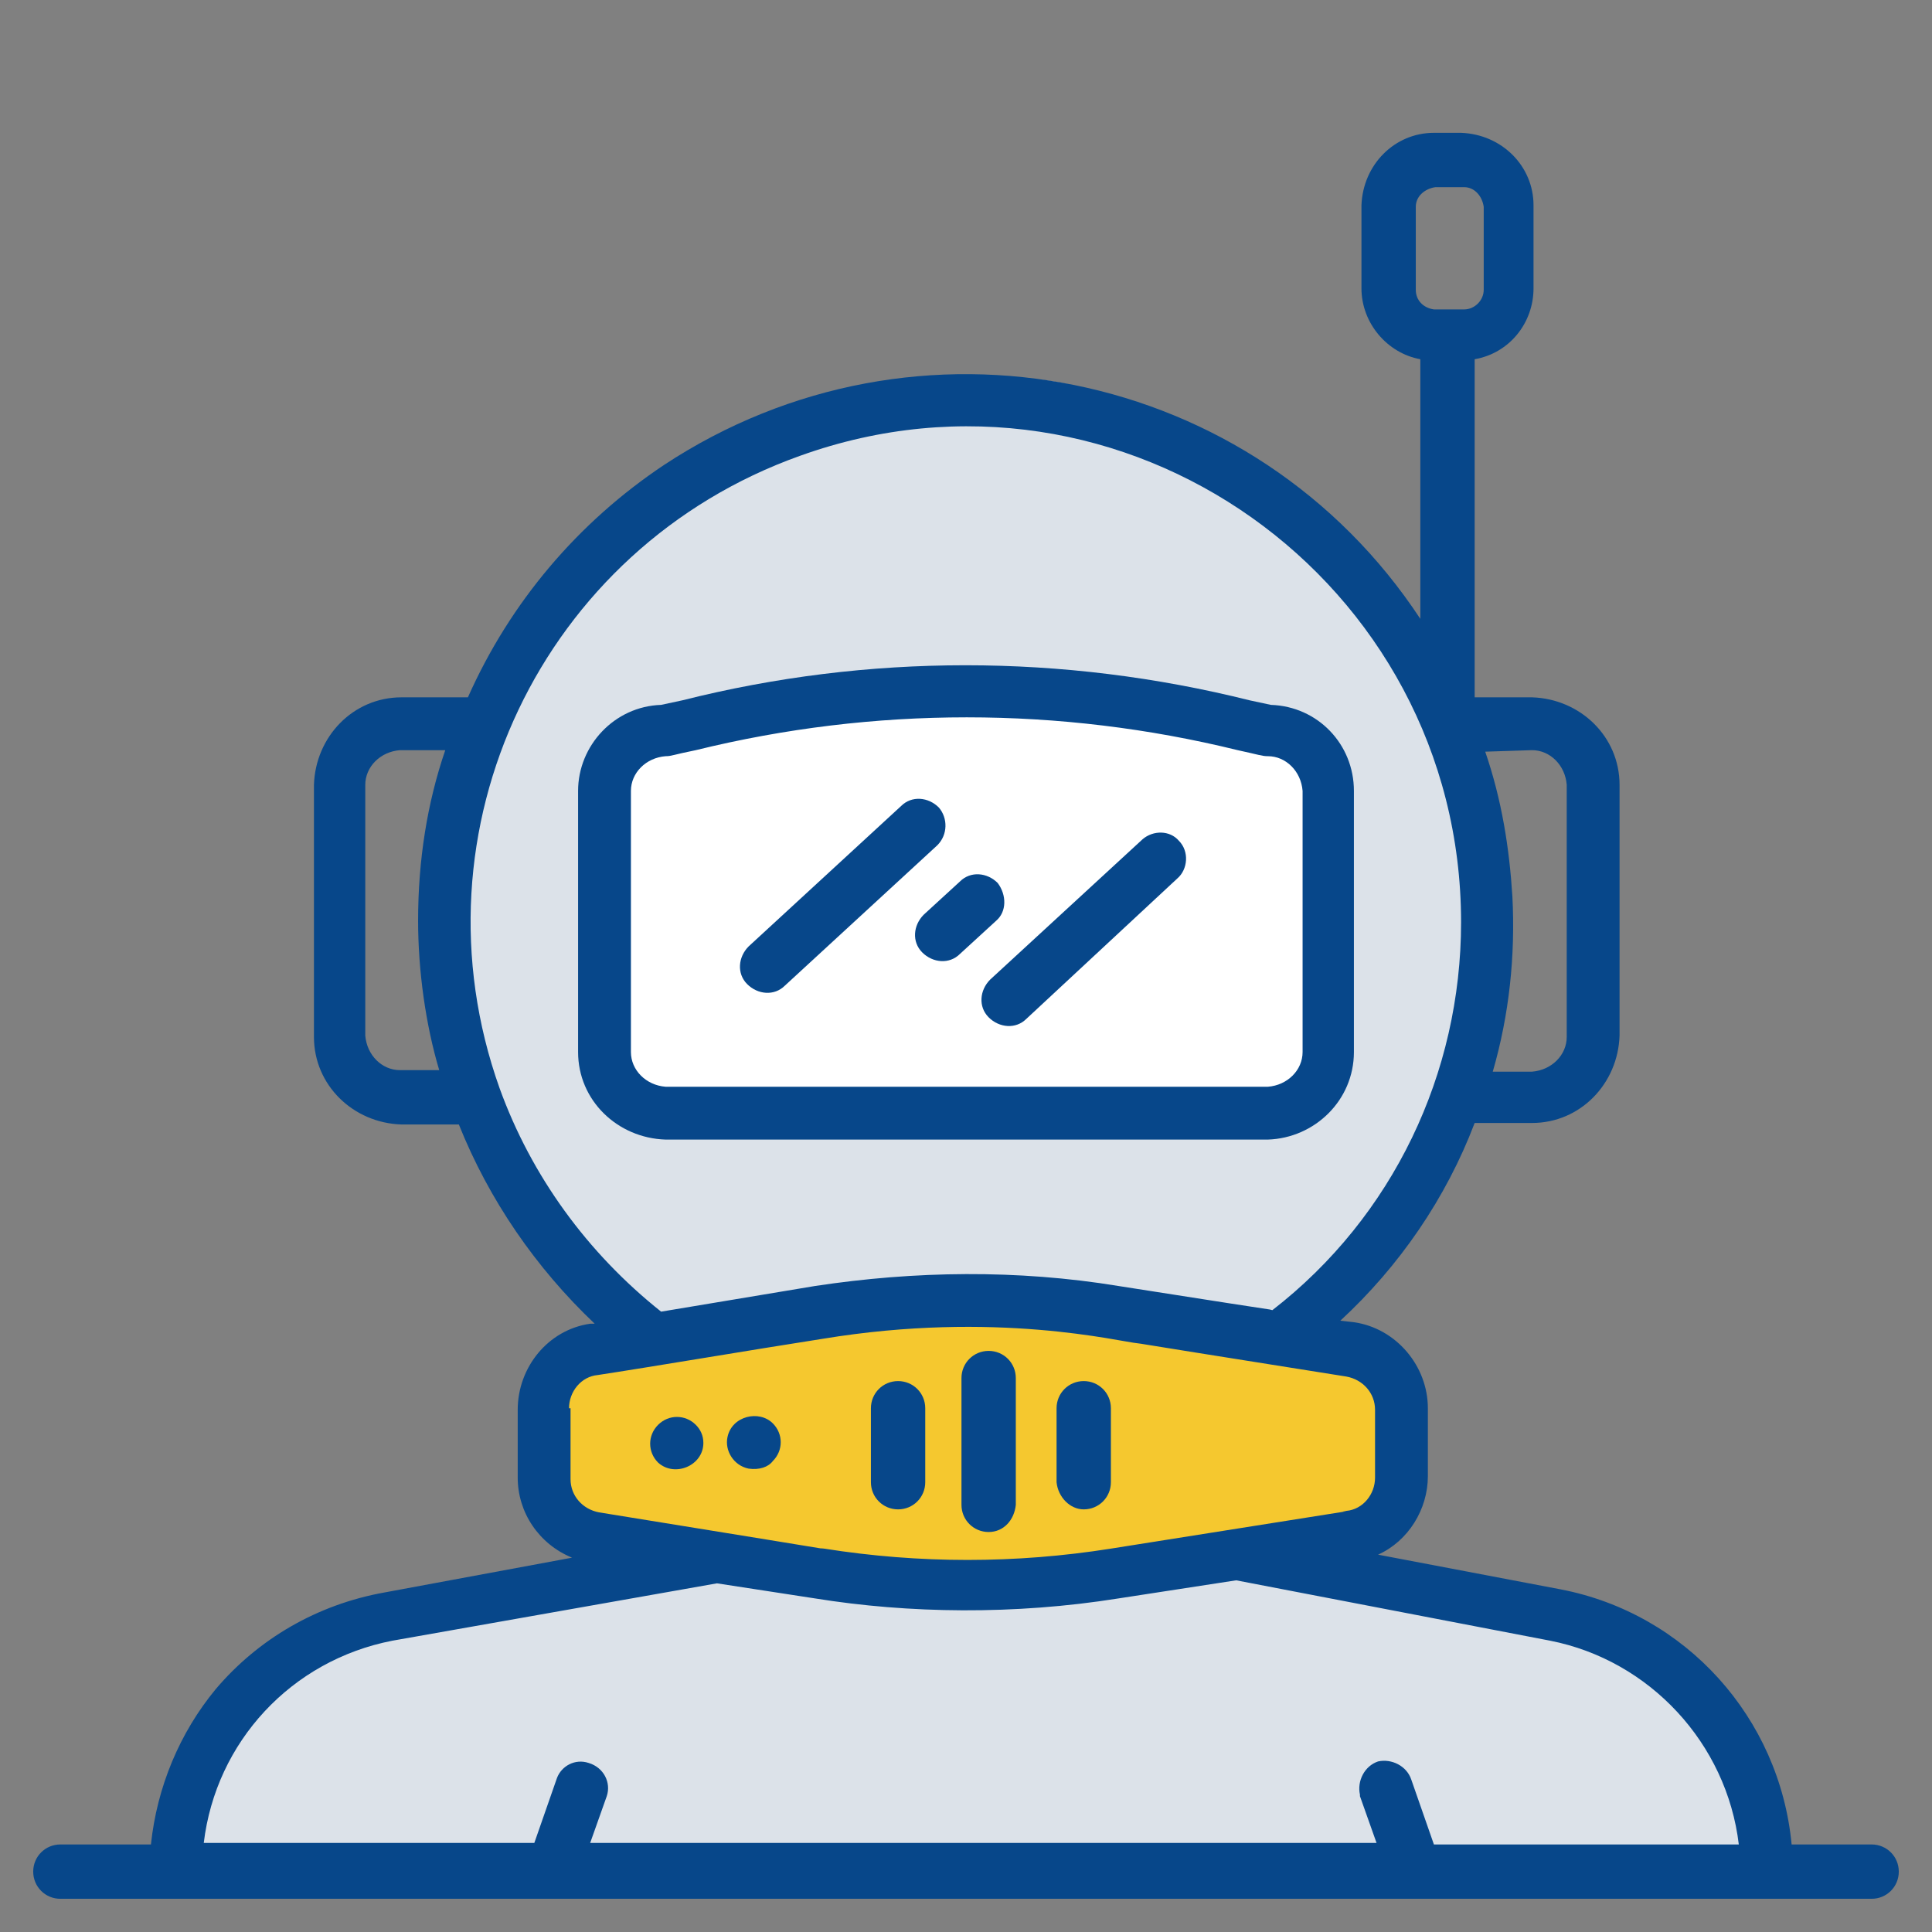
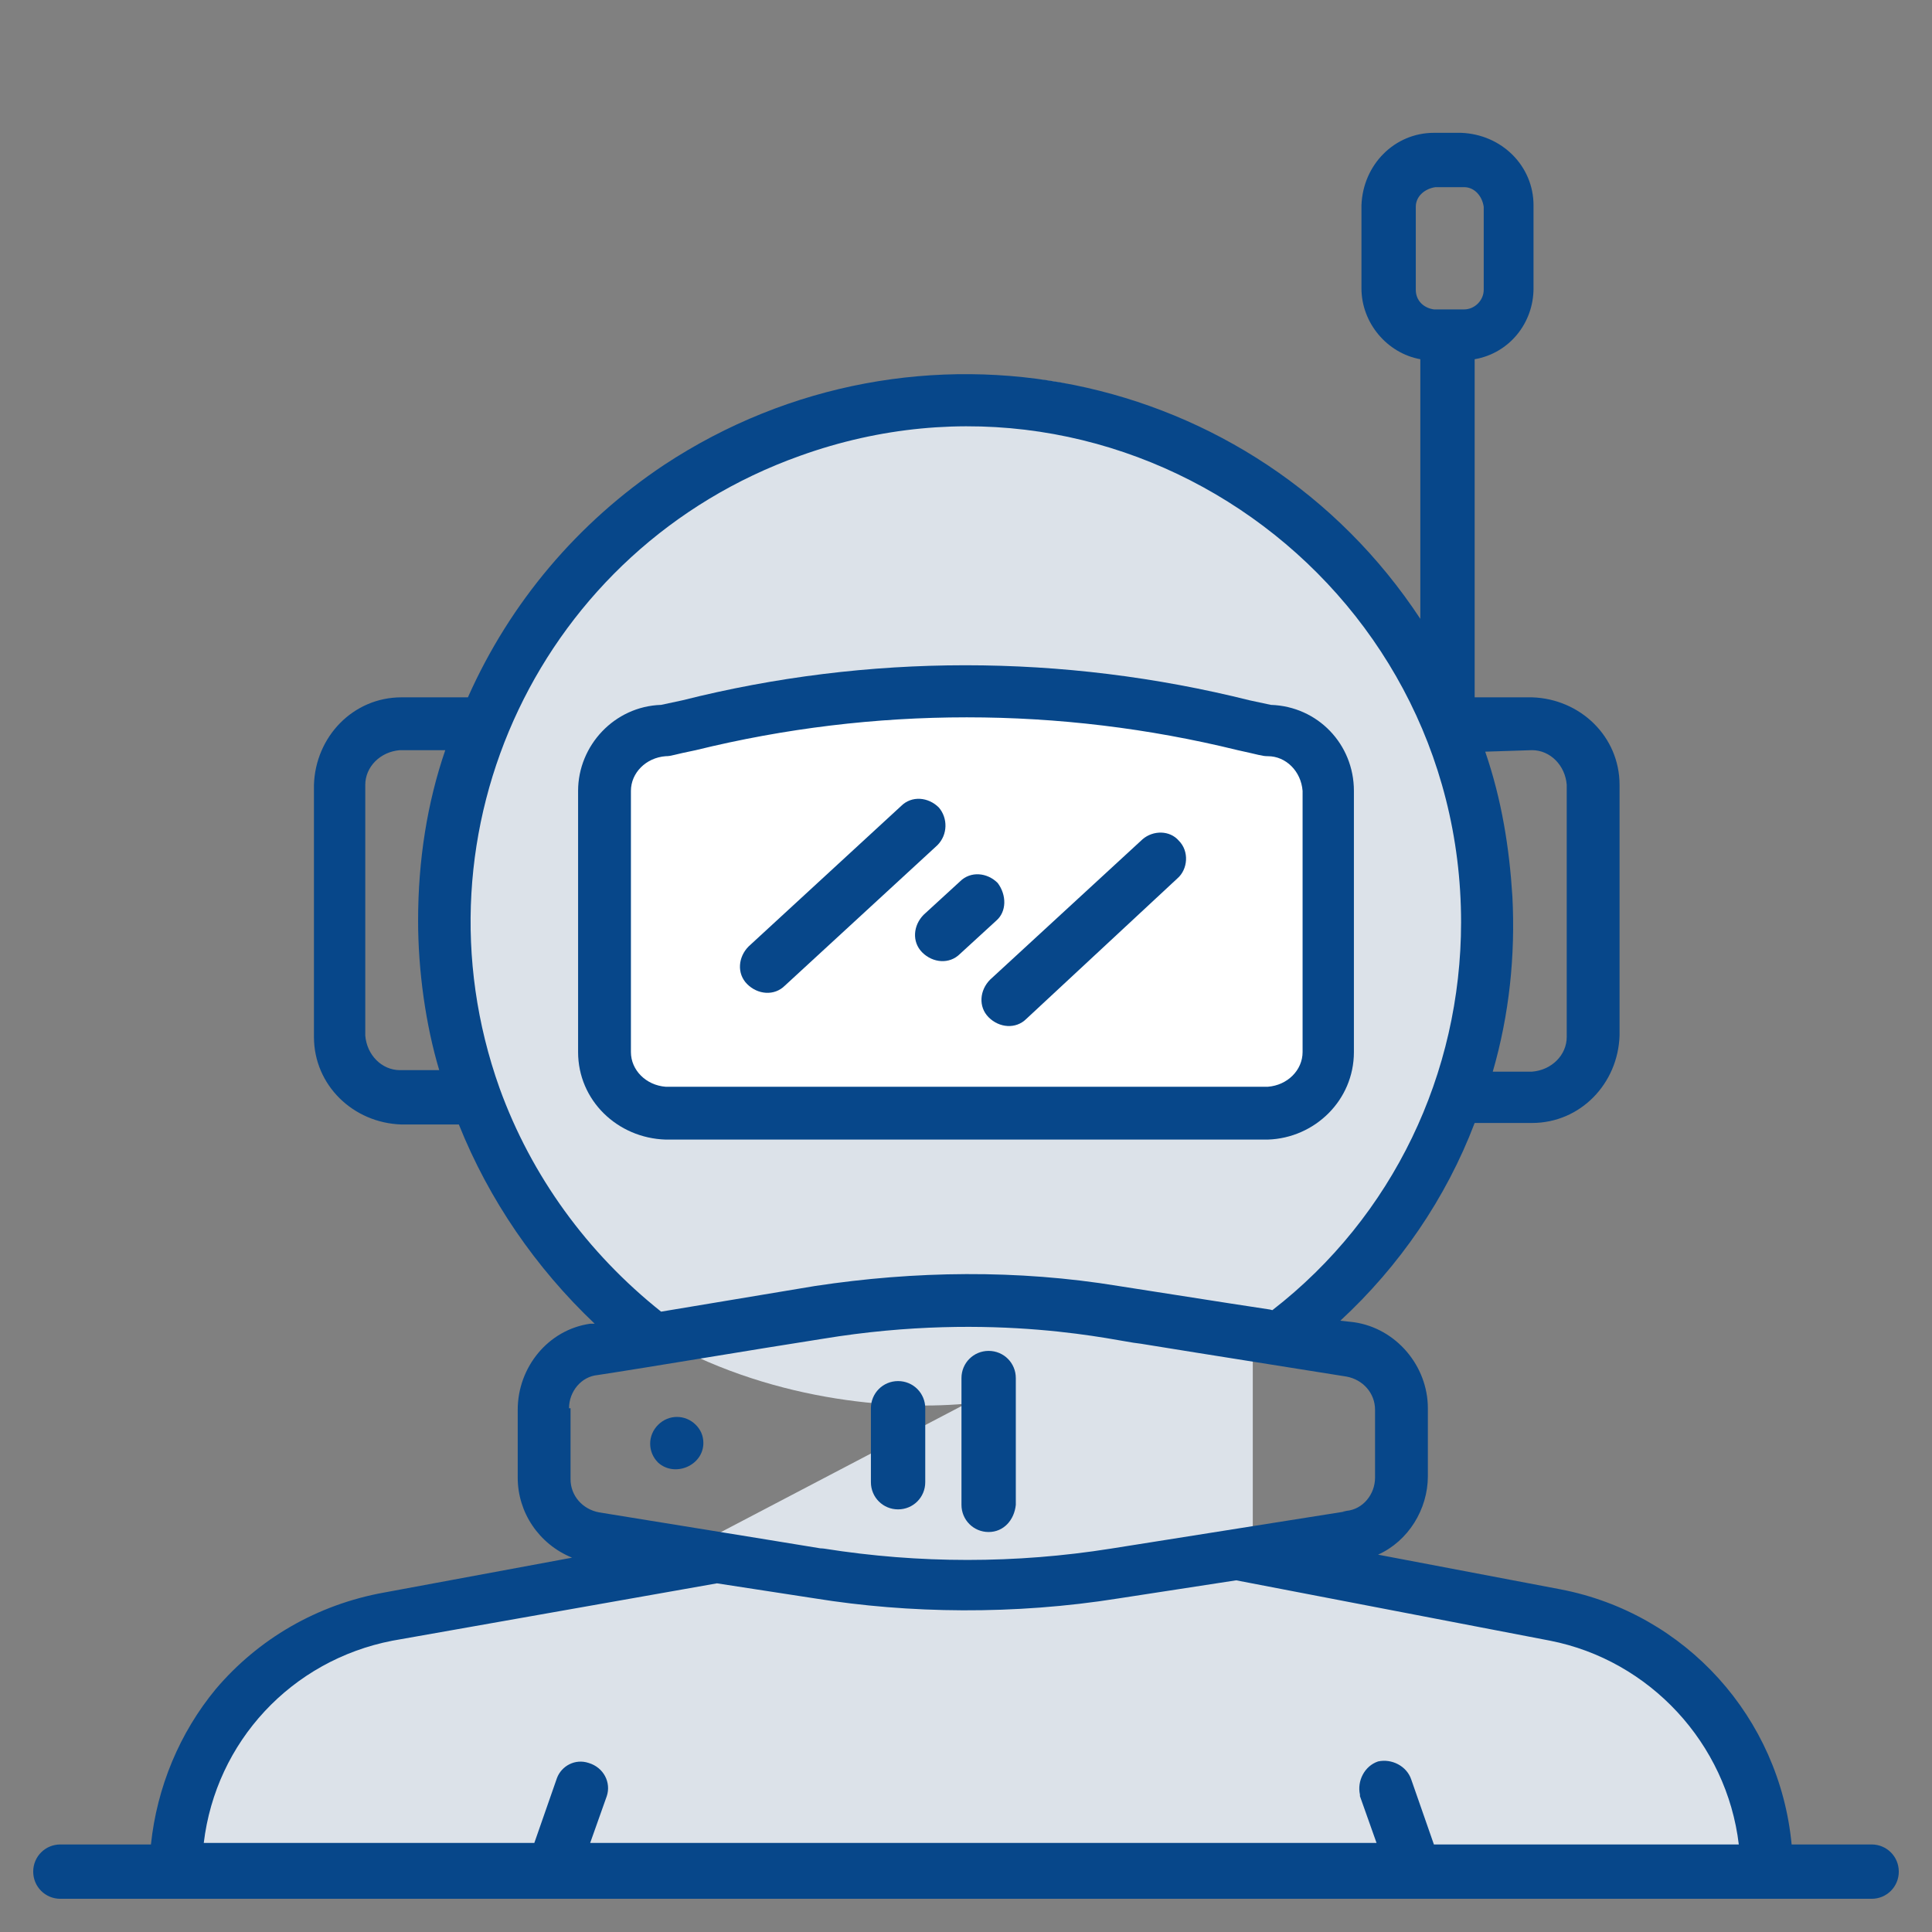
<svg xmlns="http://www.w3.org/2000/svg" width="96" height="96" viewBox="0 0 96 96" fill="none">
  <rect x="0" y="0" width="96" height="96" fill="#808080" stroke="none" />
  <path d="M21.75 46.5C20.85 26.1 38.875 20 48 19.5C50.125 18.125 56.775 17.925 66.375 28.125C78.375 40.875 73.5 51.75 72.75 54.75C72.15 57.15 65.5 64.25 62.25 67.5V76.875C63.375 77.25 67.95 78.45 77.25 80.25C86.55 82.05 88.375 89.75 88.125 93.375H7.875C7.875 81.375 24.125 78.125 32.25 78L48 69.75C39.625 70.5 22.65 66.9 21.75 46.5Z" fill="#DCE2E9" />
  <path d="M47.25 34.5C37.65 34.5 32.5 36.75 31.125 37.875L30.375 52.875L32.25 55.125H63.375L65.625 53.625V37.875C63.5 36.75 56.85 34.5 47.25 34.5Z" fill="white" />
-   <path d="M45.75 64.5L31.125 66.75L26.625 68.625V72.375L28.875 76.875L50.25 79.125L68.625 75.375L70.5 72.375L68.625 66.75L45.75 64.5Z" fill="#F5C82F" />
  <path d="M67.275 52.275V39.3C67.275 36.975 65.475 35.1 63.15 35.025L62.1 34.8C52.8 32.475 43.125 32.475 33.9 34.8L32.85 35.025C30.525 35.1 28.725 37.05 28.725 39.3V52.275C28.725 54.675 30.675 56.55 33.075 56.625H63C65.325 56.55 67.275 54.675 67.275 52.275ZM31.35 52.275V39.3C31.35 38.4 32.1 37.65 33.075 37.575C33.375 37.575 33.45 37.5 34.575 37.275C43.425 35.1 52.65 35.1 61.5 37.275C62.55 37.5 62.7 37.575 63 37.575C63.9 37.575 64.65 38.325 64.725 39.3V52.275C64.725 53.175 63.975 53.925 63 54H33.075C32.1 53.925 31.35 53.175 31.35 52.275Z" fill="#07478A" />
  <path d="M34.95 71.7C34.95 71.325 34.8 71.025 34.575 70.8C34.05 70.275 33.225 70.275 32.7 70.8C32.175 71.325 32.175 72.15 32.7 72.675C33.525 73.425 34.95 72.825 34.95 71.7Z" fill="#07478A" />
-   <path d="M38.4 72.6C38.925 72.075 38.925 71.25 38.4 70.725C37.725 70.05 36.375 70.35 36.15 71.4C36 72.075 36.45 72.825 37.2 72.975C37.725 73.05 38.175 72.9 38.4 72.6Z" fill="#07478A" />
  <path d="M44.625 75C45.375 75 45.975 74.4 45.975 73.65V69.975C45.975 69.225 45.375 68.625 44.625 68.625C43.875 68.625 43.275 69.225 43.275 69.975V73.65C43.275 74.4 43.875 75 44.625 75Z" fill="#07478A" />
-   <path d="M53.85 75C54.6 75 55.2 74.4 55.2 73.65V69.975C55.2 69.225 54.6 68.625 53.85 68.625C53.1 68.625 52.5 69.225 52.5 69.975V73.65C52.575 74.4 53.175 75 53.85 75Z" fill="#07478A" />
  <path d="M49.125 76.125C49.875 76.125 50.4 75.525 50.475 74.775V68.475C50.475 67.725 49.875 67.125 49.125 67.125C48.375 67.125 47.775 67.725 47.775 68.475V74.775C47.775 75.525 48.375 76.125 49.125 76.125Z" fill="#07478A" />
  <path d="M10.725 83.925C8.925 86.1 7.8 88.8 7.5 91.65H3C2.25 91.65 1.65 92.25 1.65 93C1.65 93.75 2.25 94.35 3 94.35C16.65 94.35 80.1 94.35 93 94.35C93.75 94.35 94.35 93.75 94.35 93C94.35 92.25 93.75 91.65 93 91.65H89.025C88.425 85.35 83.775 80.175 77.55 78.975L68.475 77.25C69.975 76.575 70.95 75 70.95 73.35V69.975C70.95 67.875 69.375 66 67.275 65.7L66.6 65.625C69.525 62.925 71.85 59.55 73.275 55.8H76.125C78.525 55.8 80.4 53.85 80.475 51.45V39C80.475 36.6 78.525 34.725 76.125 34.65H73.275V17.85C75 17.55 76.2 16.05 76.2 14.325V10.2C76.2 8.25 74.625 6.675 72.6 6.6H71.25C69.3 6.6 67.725 8.175 67.65 10.2V14.325C67.65 16.05 68.925 17.55 70.575 17.85V30.75C62.325 18.225 45.525 14.85 33 23.1C28.725 25.95 25.35 29.925 23.25 34.65H19.95C17.55 34.65 15.675 36.6 15.6 39V51.525C15.6 53.925 17.55 55.8 19.95 55.875H22.8C24.3 59.625 26.625 63 29.55 65.775H29.325C27.225 66.075 25.725 67.95 25.725 70.05V73.425C25.725 75.15 26.775 76.725 28.425 77.4L19.125 79.125C15.75 79.725 12.825 81.45 10.725 83.925ZM76.125 37.275C77.025 37.275 77.775 38.025 77.85 39V51.525C77.85 52.425 77.1 53.175 76.125 53.25H74.175C75 50.4 75.3 47.475 75.15 44.55C75 42.15 74.625 39.75 73.8 37.35L76.125 37.275ZM70.35 14.4V10.275C70.35 9.75 70.8 9.375 71.325 9.3H72.75C73.275 9.3 73.65 9.75 73.725 10.275V14.4C73.725 14.925 73.275 15.375 72.75 15.375H71.25C70.725 15.3 70.35 14.925 70.35 14.4ZM19.875 53.175C18.975 53.175 18.225 52.425 18.15 51.45V39C18.15 38.1 18.9 37.35 19.875 37.275H22.125C21.225 39.9 20.775 42.75 20.775 45.75C20.775 48.225 21.15 50.925 21.825 53.175H19.875ZM24.825 54.075C20.25 41.25 26.925 27.225 39.75 22.65C55.8 16.875 72.6 28.875 72.6 45.825C72.6 53.325 69.225 60.45 63.225 65.1C62.475 64.95 66.075 65.55 55.575 63.9C50.55 63.075 45.45 63.15 40.5 63.9L32.85 65.175C29.175 62.25 26.4 58.425 24.825 54.075ZM28.275 69.975C28.275 69.15 28.875 68.4 29.7 68.325C32.175 67.95 37.5 67.05 40.875 66.525C49.5 65.1 55.65 66.675 56.55 66.75C57.6 66.9 52.725 66.15 66.9 68.4C67.725 68.55 68.325 69.225 68.325 70.05V73.425C68.325 74.25 67.725 75 66.9 75.075C65.7 75.3 71.25 74.4 55.2 76.95C50.475 77.7 45.675 77.7 40.95 76.95C39.825 76.8 45.075 77.625 29.775 75.15C28.95 75 28.35 74.325 28.35 73.5V69.975H28.275ZM35.625 78.675L40.5 79.425C45.15 80.175 50.4 80.25 55.575 79.425L61.425 78.525L77.025 81.525C81.975 82.5 85.8 86.625 86.4 91.65H71.25L70.125 88.425C69.9 87.75 69.15 87.375 68.475 87.525C67.8 87.75 67.425 88.5 67.575 89.175V89.25L68.4 91.575H29.325L30.15 89.25C30.375 88.575 30 87.825 29.25 87.6C28.575 87.375 27.9 87.75 27.675 88.35L26.55 91.575H10.125C10.725 86.55 14.475 82.5 19.5 81.525L35.625 78.675Z" fill="#07478A" />
  <path d="M46.651 40.125C46.126 39.6 45.301 39.525 44.776 40.05L37.201 47.025C36.676 47.55 36.601 48.375 37.126 48.9C37.651 49.425 38.476 49.5 39.001 48.975L46.576 42C47.101 41.475 47.101 40.65 46.651 40.125Z" fill="#07478A" />
  <path d="M49.575 43.875C49.05 43.35 48.225 43.275 47.7 43.8L45.9 45.45C45.375 45.975 45.3 46.8 45.825 47.325C46.35 47.85 47.175 47.925 47.7 47.4L49.5 45.75C50.025 45.3 50.025 44.475 49.575 43.875Z" fill="#07478A" />
  <path d="M56.776 41.7L49.201 48.675C48.676 49.2 48.601 50.025 49.126 50.55C49.651 51.075 50.476 51.15 51.001 50.625L58.501 43.65C59.026 43.2 59.101 42.3 58.576 41.775C58.126 41.25 57.301 41.25 56.776 41.7Z" fill="#07478A" />
</svg>